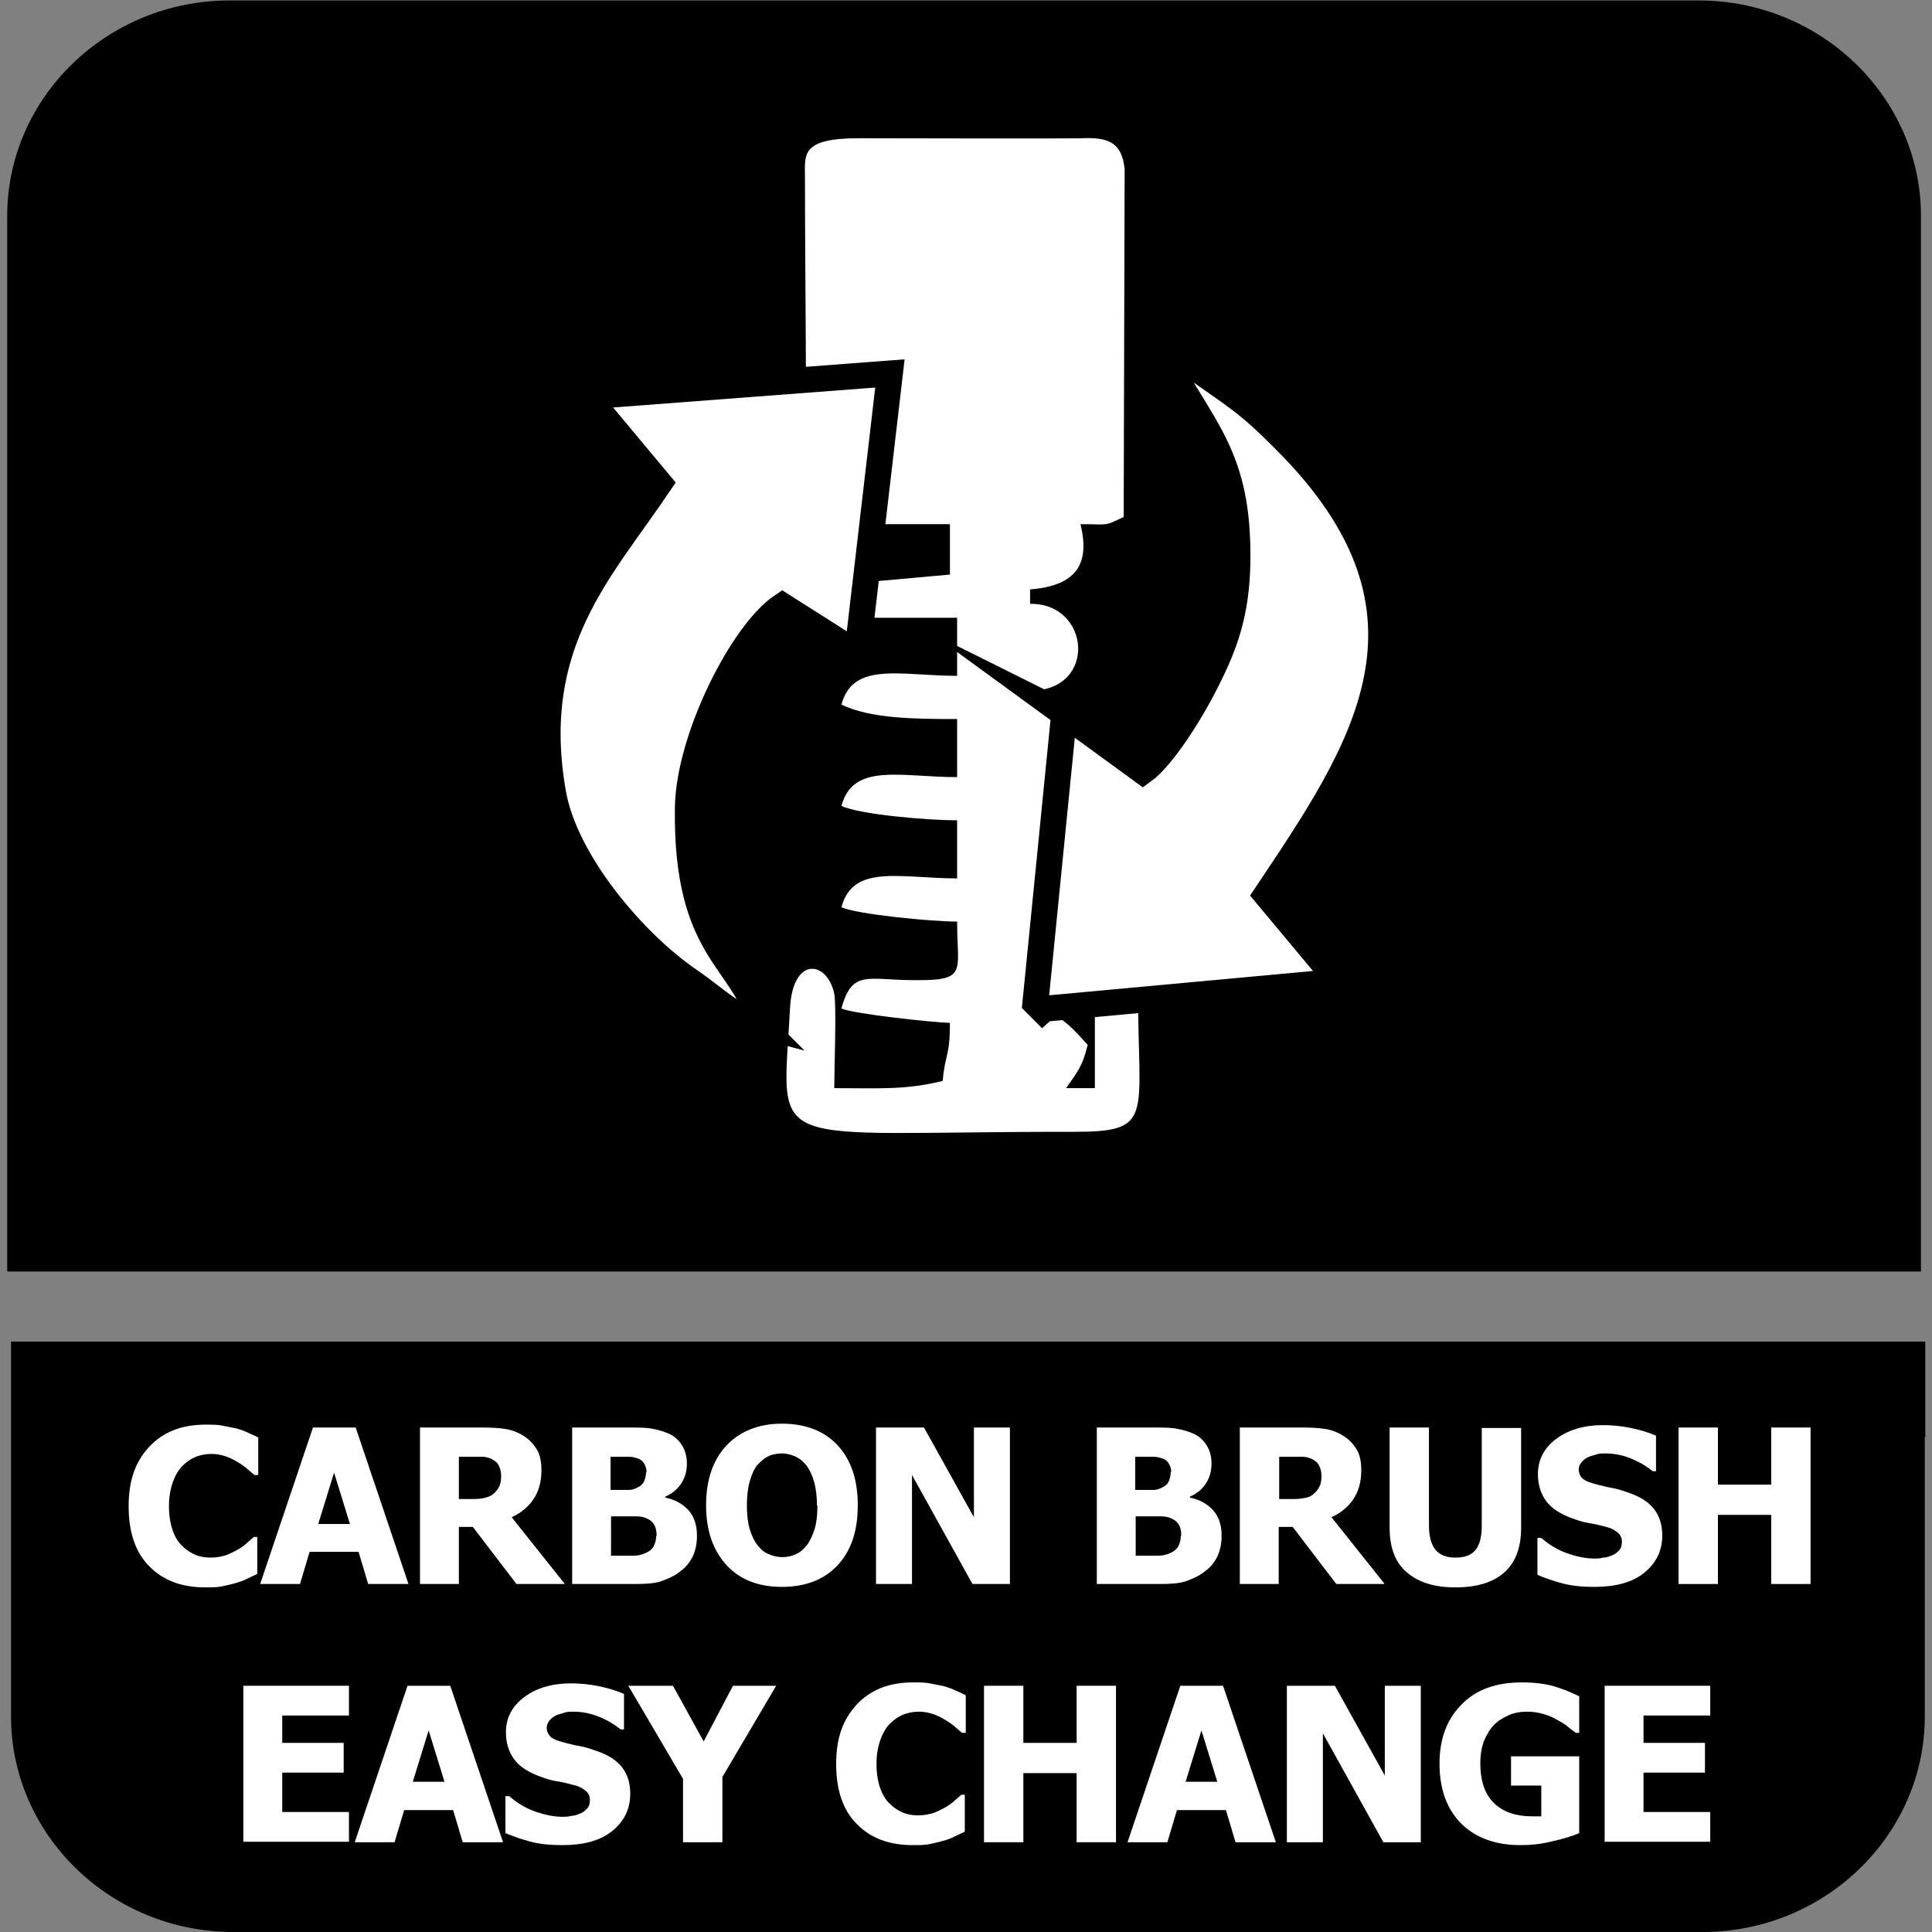
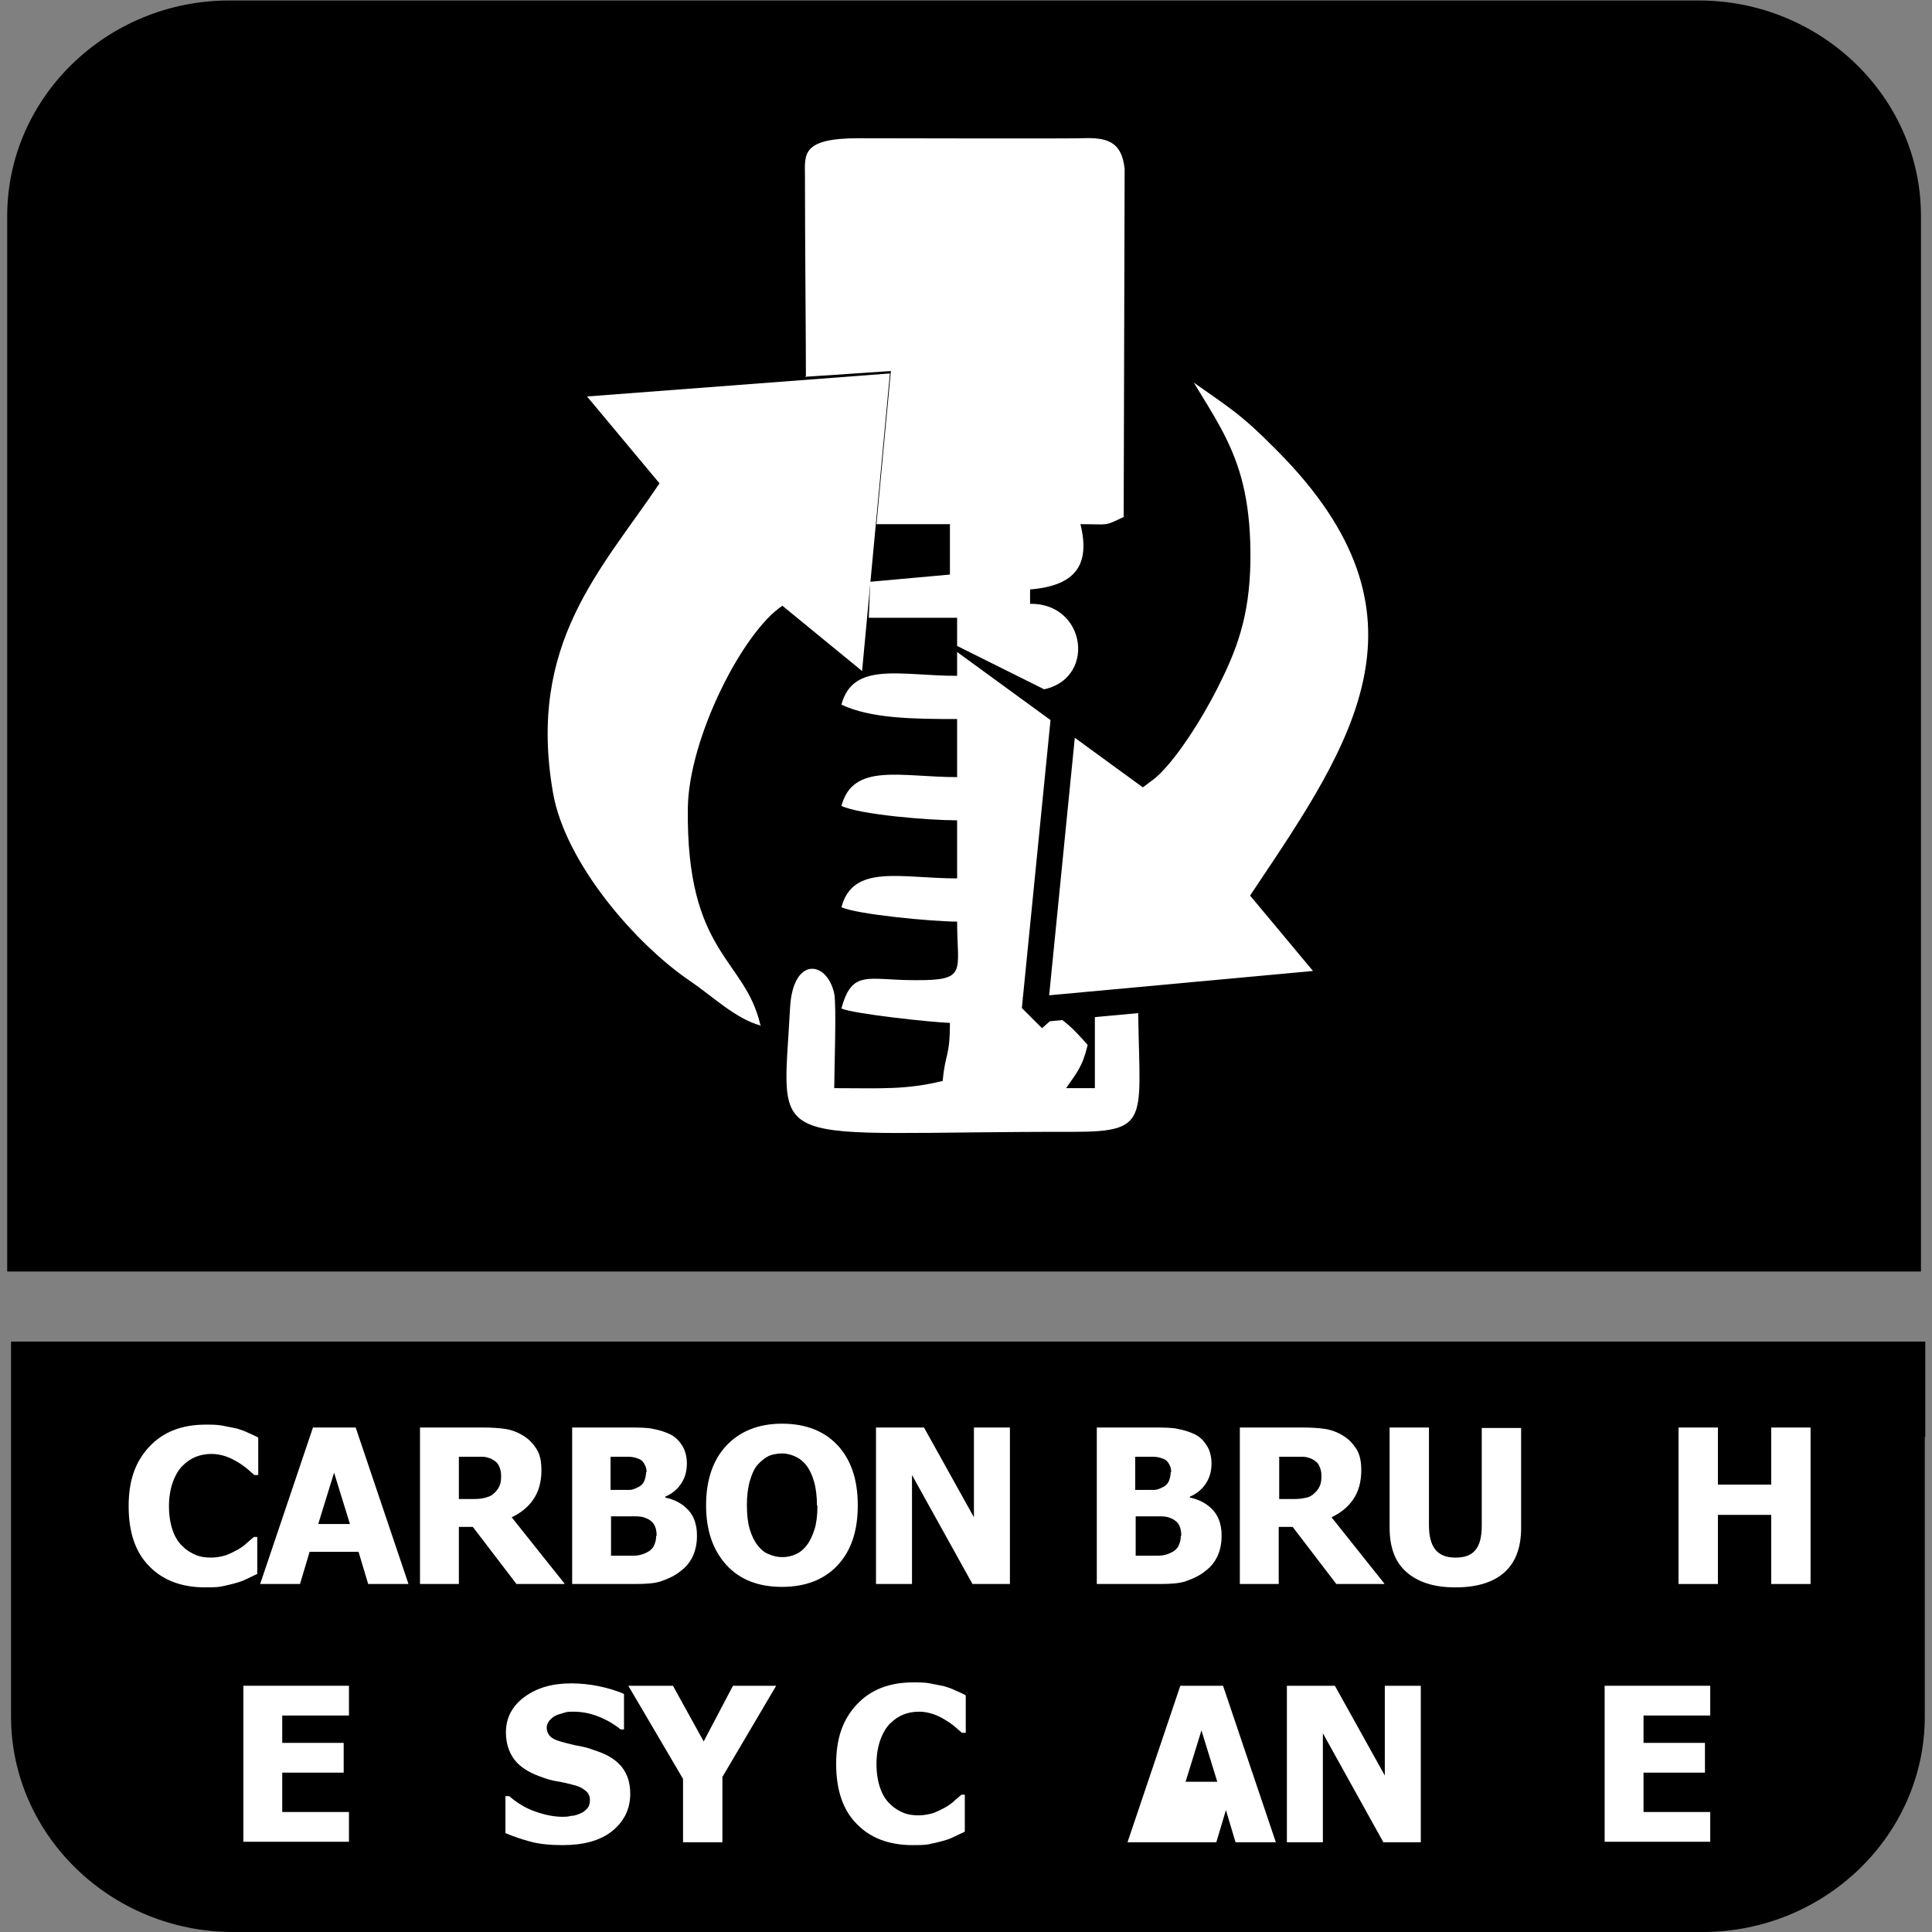
<svg xmlns="http://www.w3.org/2000/svg" id="Layer_1" data-name="Layer 1" viewBox="0 0 40.25 40.25">
  <rect x="0" y="0" width="40.25" height="40.25" fill="#808080" stroke="none" />
  <defs>
    <style>
      .cls-1 {
        fill: none;
        stroke: #000;
        stroke-miterlimit: 22.93;
        stroke-width: .54px;
      }

      .cls-2 {
        fill: #fff;
      }

      .cls-3 {
        fill-rule: evenodd;
      }
    </style>
  </defs>
  <path class="cls-3" d="M40.1,29.93v5.83c0,2.47-2.08,4.49-4.63,4.49H4.86c-2.55,0-4.63-2.02-4.63-4.49v-7.81h39.88v1.99Z" />
  <g>
    <path class="cls-2" d="M4.27,33.07c-.49,0-.88-.15-1.16-.44-.29-.29-.43-.71-.43-1.25s.14-.93.43-1.24c.29-.31.68-.46,1.17-.46.13,0,.25,0,.35.02s.2.04.3.06c.07.02.16.05.24.09.09.04.16.07.21.1v.78h-.08s-.09-.08-.15-.13c-.06-.05-.13-.1-.2-.14-.08-.05-.16-.09-.25-.12-.09-.03-.19-.05-.29-.05-.12,0-.23.02-.33.06s-.19.1-.28.19c-.08.08-.15.2-.2.34s-.08.31-.08.5c0,.2.03.37.08.51.05.14.12.25.21.33.08.08.18.14.28.18.1.04.21.05.31.05s.21-.02.31-.05c.1-.04.18-.08.25-.12.07-.04.14-.09.19-.14.06-.05.1-.09.14-.12h.07v.77c-.06.03-.13.06-.21.1-.08.04-.16.07-.24.09-.1.03-.2.05-.29.07-.09.02-.21.02-.37.02Z" />
    <path class="cls-2" d="M5.42,33l1.1-3.26h.89l1.1,3.26h-.84l-.2-.67h-1.02l-.2.67h-.82ZM7.29,31.75l-.33-1.07-.33,1.07h.67Z" />
    <path class="cls-2" d="M11.76,33h-1l-.91-1.19h-.29v1.19h-.81v-3.26h1.31c.18,0,.34.01.47.03s.26.07.37.14c.12.07.21.17.28.28.07.11.1.26.1.44,0,.25-.06.45-.17.61s-.26.28-.45.37l1.1,1.38ZM10.44,30.74c0-.08-.02-.15-.05-.21-.03-.06-.08-.1-.16-.14-.05-.02-.11-.04-.17-.04-.06,0-.14,0-.23,0h-.27v.88h.23c.11,0,.21,0,.29-.02s.15-.04.2-.09c.05-.04.09-.09.12-.15s.04-.13.04-.22Z" />
    <path class="cls-2" d="M14.52,32c0,.16-.03.3-.09.43-.06.12-.14.22-.25.3-.12.1-.26.16-.4.21s-.33.06-.56.06h-1.3v-3.26h1.15c.24,0,.42,0,.54.03.12.02.24.06.35.11.12.06.2.15.26.25.06.1.09.23.09.36,0,.16-.04.3-.12.42-.08.12-.19.21-.33.27v.02c.2.04.36.13.48.26.12.13.18.31.18.53ZM13.47,30.67c0-.05-.01-.11-.04-.16-.03-.06-.07-.1-.13-.12-.05-.02-.12-.04-.19-.04-.07,0-.18,0-.33,0h-.06v.69h.1c.14,0,.24,0,.29,0,.06,0,.11-.02.17-.05.07-.03.11-.07.14-.13.02-.05.04-.12.04-.19ZM13.68,31.99c0-.1-.02-.18-.06-.24-.04-.06-.1-.1-.18-.13-.05-.02-.12-.03-.21-.03s-.2,0-.35,0h-.15v.82h.04c.21,0,.36,0,.44,0,.08,0,.17-.02.25-.06.07-.03.13-.08.16-.14.03-.06.05-.13.05-.21Z" />
    <path class="cls-2" d="M17.87,31.37c0,.53-.14.94-.42,1.24-.28.3-.67.45-1.16.45s-.88-.15-1.16-.46c-.28-.31-.42-.72-.42-1.24s.14-.94.42-1.24c.28-.3.67-.46,1.16-.46s.88.15,1.16.45c.28.3.42.72.42,1.24ZM17.02,31.37c0-.19-.02-.36-.06-.5s-.09-.25-.16-.34c-.07-.09-.15-.15-.24-.19-.09-.04-.18-.06-.27-.06-.1,0-.19.02-.27.05-.08.04-.16.1-.24.19-.07.08-.12.2-.16.34-.04.14-.06.31-.06.5s.02.37.06.5c.04.13.09.24.16.33.07.09.15.16.24.19.09.04.18.06.28.06s.19-.02.28-.06.17-.11.23-.19c.07-.09.12-.21.16-.33.04-.13.06-.29.06-.5Z" />
    <path class="cls-2" d="M21.05,33h-.79l-1.26-2.27v2.27h-.75v-3.26h1l1.04,1.87v-1.87h.75v3.26Z" />
    <path class="cls-2" d="M25.45,32c0,.16-.03.3-.09.43-.06.12-.14.22-.25.3-.12.1-.26.16-.4.21s-.33.06-.56.06h-1.3v-3.26h1.15c.24,0,.42,0,.54.03.12.02.24.06.35.11.12.06.2.15.26.25.06.1.09.23.09.36,0,.16-.04.3-.12.42-.08.12-.19.21-.33.27v.02c.2.04.36.13.48.26.12.13.18.31.18.53ZM24.4,30.67c0-.05-.01-.11-.04-.16-.03-.06-.07-.1-.13-.12-.05-.02-.12-.04-.19-.04-.07,0-.18,0-.33,0h-.06v.69h.1c.14,0,.24,0,.29,0,.06,0,.11-.02.17-.05.07-.03.11-.07.14-.13.02-.05.04-.12.04-.19ZM24.61,31.99c0-.1-.02-.18-.06-.24-.04-.06-.1-.1-.18-.13-.05-.02-.12-.03-.21-.03s-.2,0-.35,0h-.15v.82h.04c.21,0,.36,0,.44,0,.08,0,.17-.02.25-.06.07-.03.13-.08.16-.14.03-.06.05-.13.05-.21Z" />
    <path class="cls-2" d="M28.84,33h-1l-.91-1.19h-.29v1.19h-.81v-3.26h1.31c.18,0,.34.01.47.03.13.02.26.07.37.14.12.07.21.17.28.28s.1.26.1.44c0,.25-.06.45-.17.61s-.26.28-.45.37l1.1,1.38ZM27.53,30.74c0-.08-.02-.15-.05-.21-.03-.06-.08-.1-.16-.14-.05-.02-.11-.04-.17-.04-.06,0-.14,0-.23,0h-.27v.88h.23c.11,0,.21,0,.29-.02.08-.01.15-.04.2-.09.05-.04.09-.09.12-.15.03-.06.04-.13.04-.22Z" />
    <path class="cls-2" d="M30.31,33.07c-.44,0-.77-.11-1.01-.32-.24-.21-.35-.52-.35-.93v-2.08h.82v2.03c0,.23.04.39.13.51.09.11.22.17.42.17s.33-.05.42-.16c.09-.11.13-.28.13-.51v-2.03h.82v2.08c0,.4-.11.71-.34.92-.23.21-.57.32-1.02.32Z" />
-     <path class="cls-2" d="M33.22,33.06c-.25,0-.47-.02-.66-.07-.19-.05-.36-.11-.53-.18v-.77h.08c.16.14.34.25.54.32s.39.11.57.11c.05,0,.11,0,.18-.02.08,0,.14-.03.19-.05.06-.02.1-.06.14-.1.04-.04.06-.1.06-.18,0-.08-.03-.15-.1-.2-.06-.05-.14-.09-.23-.11-.11-.03-.23-.06-.36-.08s-.24-.06-.35-.1c-.25-.09-.43-.21-.54-.36s-.17-.34-.17-.56c0-.3.13-.55.39-.74.26-.19.58-.28.97-.28.19,0,.39.02.58.06.19.04.36.09.52.16v.74h-.07c-.12-.1-.27-.19-.44-.26-.17-.07-.35-.11-.54-.11-.07,0-.14,0-.19.02s-.12.03-.18.06c-.05.02-.09.06-.13.1-.04.05-.06.1-.06.15,0,.08.03.15.09.2.06.05.17.09.34.13.11.03.21.05.32.07.1.02.21.06.32.1.23.08.39.19.5.33s.17.32.17.55c0,.32-.13.58-.38.78s-.6.29-1.03.29Z" />
    <path class="cls-2" d="M37.72,33h-.82v-1.44h-1.11v1.44h-.82v-3.26h.82v1.19h1.11v-1.19h.82v3.26Z" />
    <path class="cls-2" d="M5.07,38.38v-3.26h2.2v.62h-1.39v.57h1.28v.62h-1.28v.82h1.39v.62h-2.2Z" />
-     <path class="cls-2" d="M7.39,38.38l1.1-3.26h.89l1.1,3.26h-.84l-.2-.67h-1.02l-.2.67h-.82ZM9.26,37.12l-.33-1.07-.33,1.07h.67Z" />
    <path class="cls-2" d="M11.72,38.44c-.25,0-.47-.02-.66-.07-.19-.05-.36-.11-.53-.18v-.77h.08c.16.14.34.25.54.32s.39.11.57.11c.05,0,.11,0,.18-.02.08,0,.14-.03.19-.05.06-.02.1-.06.14-.1.04-.04.06-.1.06-.18,0-.08-.03-.15-.1-.2-.06-.05-.14-.09-.23-.11-.11-.03-.23-.06-.36-.08s-.24-.06-.35-.1c-.25-.09-.43-.21-.54-.36s-.17-.34-.17-.56c0-.3.13-.55.39-.74.26-.19.58-.28.97-.28.19,0,.39.02.58.06.19.04.36.09.52.16v.74h-.07c-.12-.1-.27-.19-.44-.26-.17-.07-.35-.11-.54-.11-.07,0-.14,0-.19.02s-.12.03-.18.06c-.05.02-.09.06-.13.1-.04.05-.06.1-.06.15,0,.08.03.15.09.2.06.05.17.09.34.13.11.03.21.05.32.07.1.02.21.06.32.1.23.08.39.19.5.33s.17.32.17.55c0,.32-.13.58-.38.78s-.6.29-1.03.29Z" />
    <path class="cls-2" d="M16.17,35.12l-1.12,1.9v1.36h-.82v-1.32l-1.14-1.94h.93l.64,1.16.61-1.16h.9Z" />
    <path class="cls-2" d="M19.01,38.44c-.49,0-.88-.15-1.16-.44-.29-.29-.43-.71-.43-1.25s.14-.93.43-1.24c.29-.31.68-.46,1.17-.46.13,0,.25,0,.35.02s.2.04.3.06c.07.02.16.05.24.09.09.04.16.07.21.1v.78h-.08s-.09-.08-.15-.13c-.06-.05-.13-.1-.2-.14-.08-.05-.16-.09-.25-.12-.09-.03-.19-.05-.29-.05-.12,0-.23.02-.33.06s-.19.1-.28.19c-.08.08-.15.2-.2.34s-.08.31-.08.5c0,.2.03.37.08.51.05.14.12.25.21.33.08.08.18.14.28.18.1.04.21.05.31.05s.21-.02.31-.05c.1-.04.18-.08.25-.12.07-.04.14-.09.19-.14.06-.05.1-.09.14-.12h.07v.77c-.06.03-.13.06-.21.1-.08.04-.16.07-.24.09-.1.03-.2.05-.29.07-.09.02-.21.02-.37.02Z" />
-     <path class="cls-2" d="M23.25,38.38h-.82v-1.44h-1.11v1.44h-.82v-3.26h.82v1.19h1.11v-1.19h.82v3.26Z" />
-     <path class="cls-2" d="M23.49,38.38l1.1-3.26h.89l1.1,3.26h-.84l-.2-.67h-1.02l-.2.67h-.82ZM25.36,37.12l-.33-1.07-.33,1.07h.67Z" />
+     <path class="cls-2" d="M23.49,38.38l1.1-3.26h.89l1.1,3.26h-.84l-.2-.67l-.2.67h-.82ZM25.36,37.12l-.33-1.07-.33,1.07h.67Z" />
    <path class="cls-2" d="M29.61,38.38h-.79l-1.26-2.27v2.27h-.75v-3.26h1l1.04,1.87v-1.87h.75v3.26Z" />
-     <path class="cls-2" d="M32.9,38.19c-.14.06-.33.12-.56.17-.23.06-.45.08-.67.08-.51,0-.92-.15-1.22-.44-.3-.3-.46-.71-.46-1.26,0-.51.15-.92.46-1.23.3-.31.72-.46,1.25-.46.27,0,.5.03.67.08.17.05.35.12.53.21v.76h-.07s-.1-.07-.17-.13c-.07-.06-.15-.1-.22-.14-.08-.05-.18-.09-.28-.12s-.22-.05-.34-.05c-.14,0-.27.02-.38.07s-.22.11-.31.2c-.09.09-.15.2-.21.33-.05.13-.08.29-.08.47,0,.38.1.66.29.84.19.18.45.27.78.27.03,0,.06,0,.1,0,.04,0,.07,0,.1,0v-.64h-.63v-.61h1.42v1.6Z" />
    <path class="cls-2" d="M33.43,38.38v-3.26h2.2v.62h-1.39v.57h1.28v.62h-1.28v.82h1.39v.62h-2.2Z" />
  </g>
  <path class="cls-3" d="M4.78.01h30.61c2.55,0,4.63,2.02,4.63,4.49v21.99H.15V4.5C.15,2.03,2.23.01,4.78.01" />
  <g>
    <path class="cls-2" d="M16.77,7.85l1.79-.12-.3,3.19h1.53v1.05l-1.66.15-.03.75h1.84v1.21c-1.17,0-2.17-.31-2.41.6.61.29,1.5.3,2.41.3v1.21c-1.17,0-2.17-.31-2.41.6.38.18,1.8.3,2.41.3v1.21c-1.17,0-2.17-.31-2.41.6.32.15,1.89.3,2.41.3,0,1.05.23,1.23-.89,1.22-.97,0-1.3-.23-1.52.59.23.11,1.89.29,2.26.3,0,.72-.1.63-.15,1.21-.79.19-1.28.15-2.26.15,0-.35.05-1.73,0-1.97-.15-.69-.86-.78-.92.29-.16,3.08-.64,2.58,5.9,2.59,1.7,0,1.35-.29,1.35-2.87l-.9.1v1.86h-.6c.22-.32.34-.44.45-.9-.3-.34-.48-.53-.9-.75l-.15-.15c-.45-.13-.39-.04.03-.15l-.03-.73c-.34.05-.18-.45,0-.33.1-.15.07-.03.15-.31.05-.18.14-.31.03-.44s-.2-.28.02-.3l.15-1.81c-.05-.08-.17-.32.11-.45l.14-1.51c-.34-.08-.35-.12-.75-.15v-.3c1.41,0,1.26-1.83,0-1.81v-.3c.98-.08,1.25-.54,1.05-1.36.61,0,.48.05.9-.15l.02-7.25c-.06-.59-.39-.66-.9-.64-.26.01-4.61,0-4.65,0-1.2,0-1.11.35-1.11.79,0,1.18.02,3.54.02,4.16" />
    <path class="cls-2" d="M15.84,21.35c-.32-1.39-1.55-1.47-1.51-4.52.02-1.45,1.14-3.66,1.97-4.21l1.66,1.36.58-6.2-6.31.48,1.51,1.81c-1.21,1.8-2.76,3.33-2.22,6.44.25,1.46,1.72,3.16,2.86,3.93.47.32.95.79,1.48.93" />
-     <path class="cls-1" d="M15.84,21.35c-.32-1.39-1.55-1.47-1.51-4.52.02-1.45,1.14-3.66,1.97-4.21l1.56.99.68-5.83-6.31.48,1.51,1.81c-1.21,1.8-2.76,3.33-2.22,6.44.25,1.46,1.72,3.16,2.86,3.93.47.32.95.79,1.48.93Z" />
    <path class="cls-2" d="M22.17,14.87l-.6,6.03.15.15s.09-.08.1-.04l6.07-.56-1.51-1.81c2.02-3.02,3.99-5.86.41-9.45-.81-.82-1.05-.93-1.92-1.55-.39-.28-.26-.32-.76-.45.95,1.79,1.7,2.26,1.67,4.52-.02,1.09-.27,1.74-.66,2.51-.28.56-.88,1.54-1.31,1.85l-1.66-1.21Z" />
    <path class="cls-1" d="M22.17,14.87l-.6,6.03.15.15s.09-.08.1-.04l6.07-.56-1.51-1.81c2.02-3.02,3.99-5.86.41-9.45-.81-.82-1.05-.93-1.92-1.55-.39-.28-.26-.32-.76-.45.95,1.79,1.7,2.26,1.67,4.52-.02,1.09-.27,1.74-.66,2.51-.28.56-.88,1.54-1.31,1.85l-1.66-1.21Z" />
  </g>
</svg>